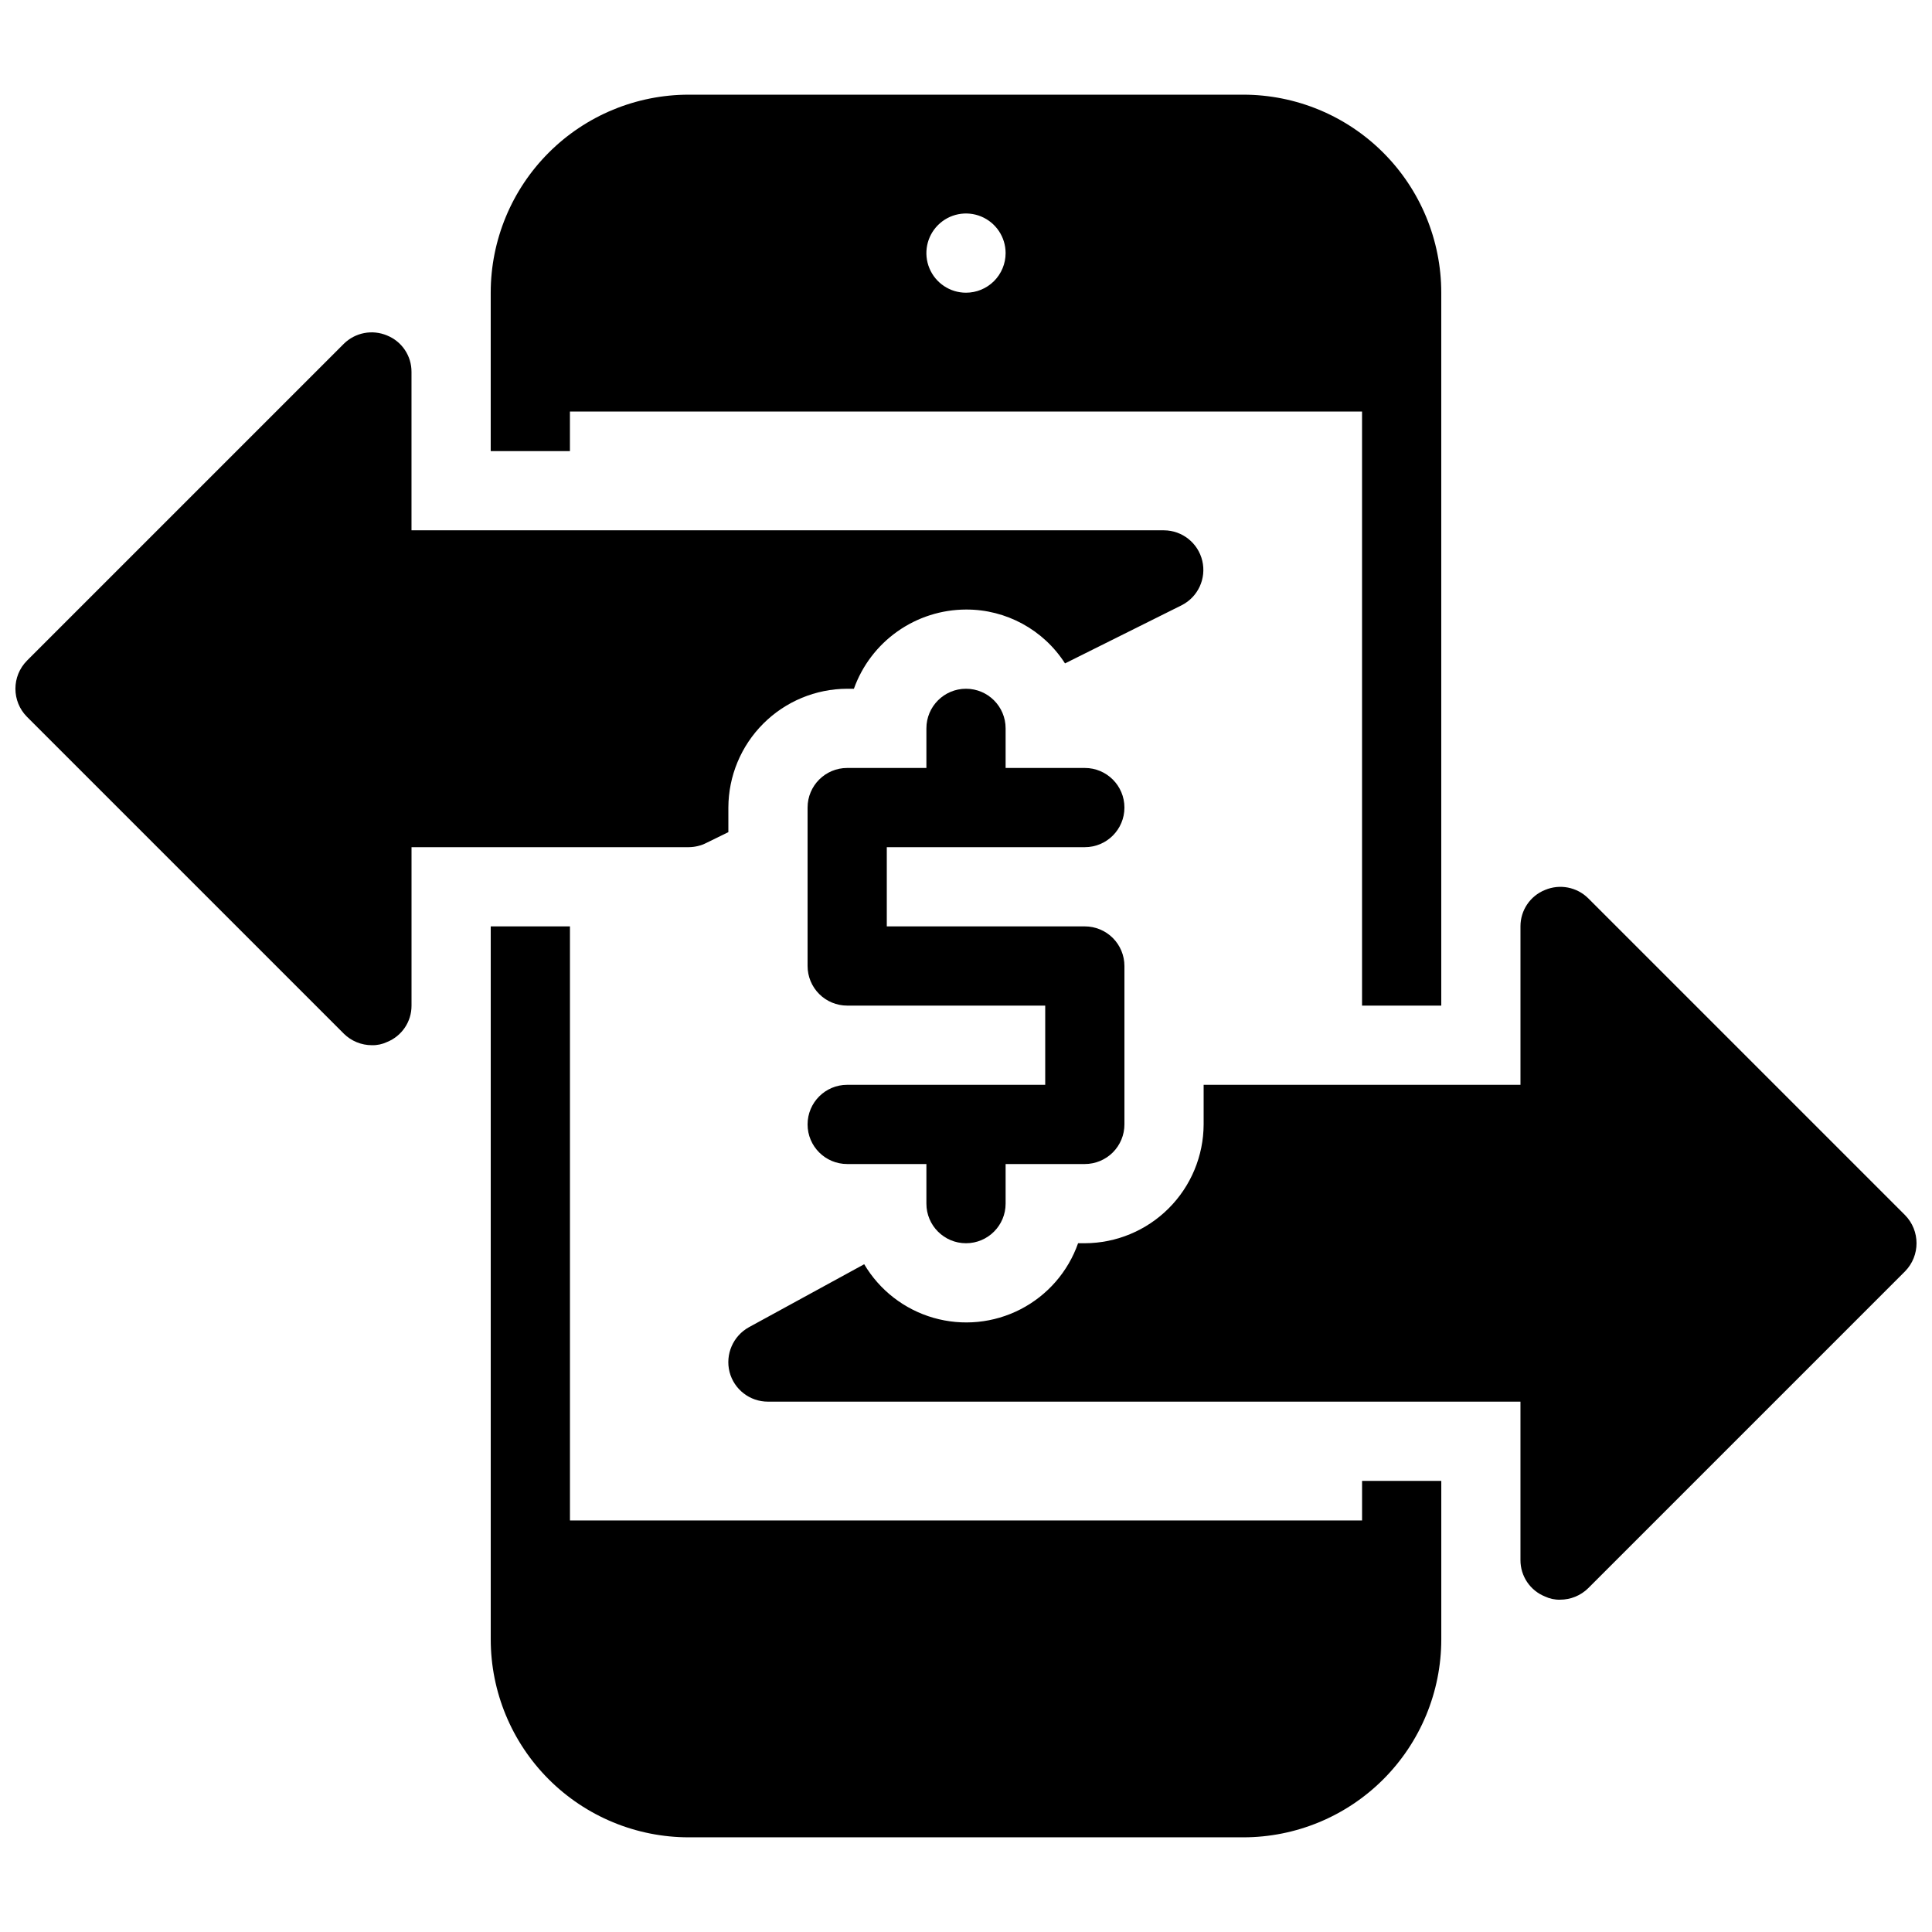
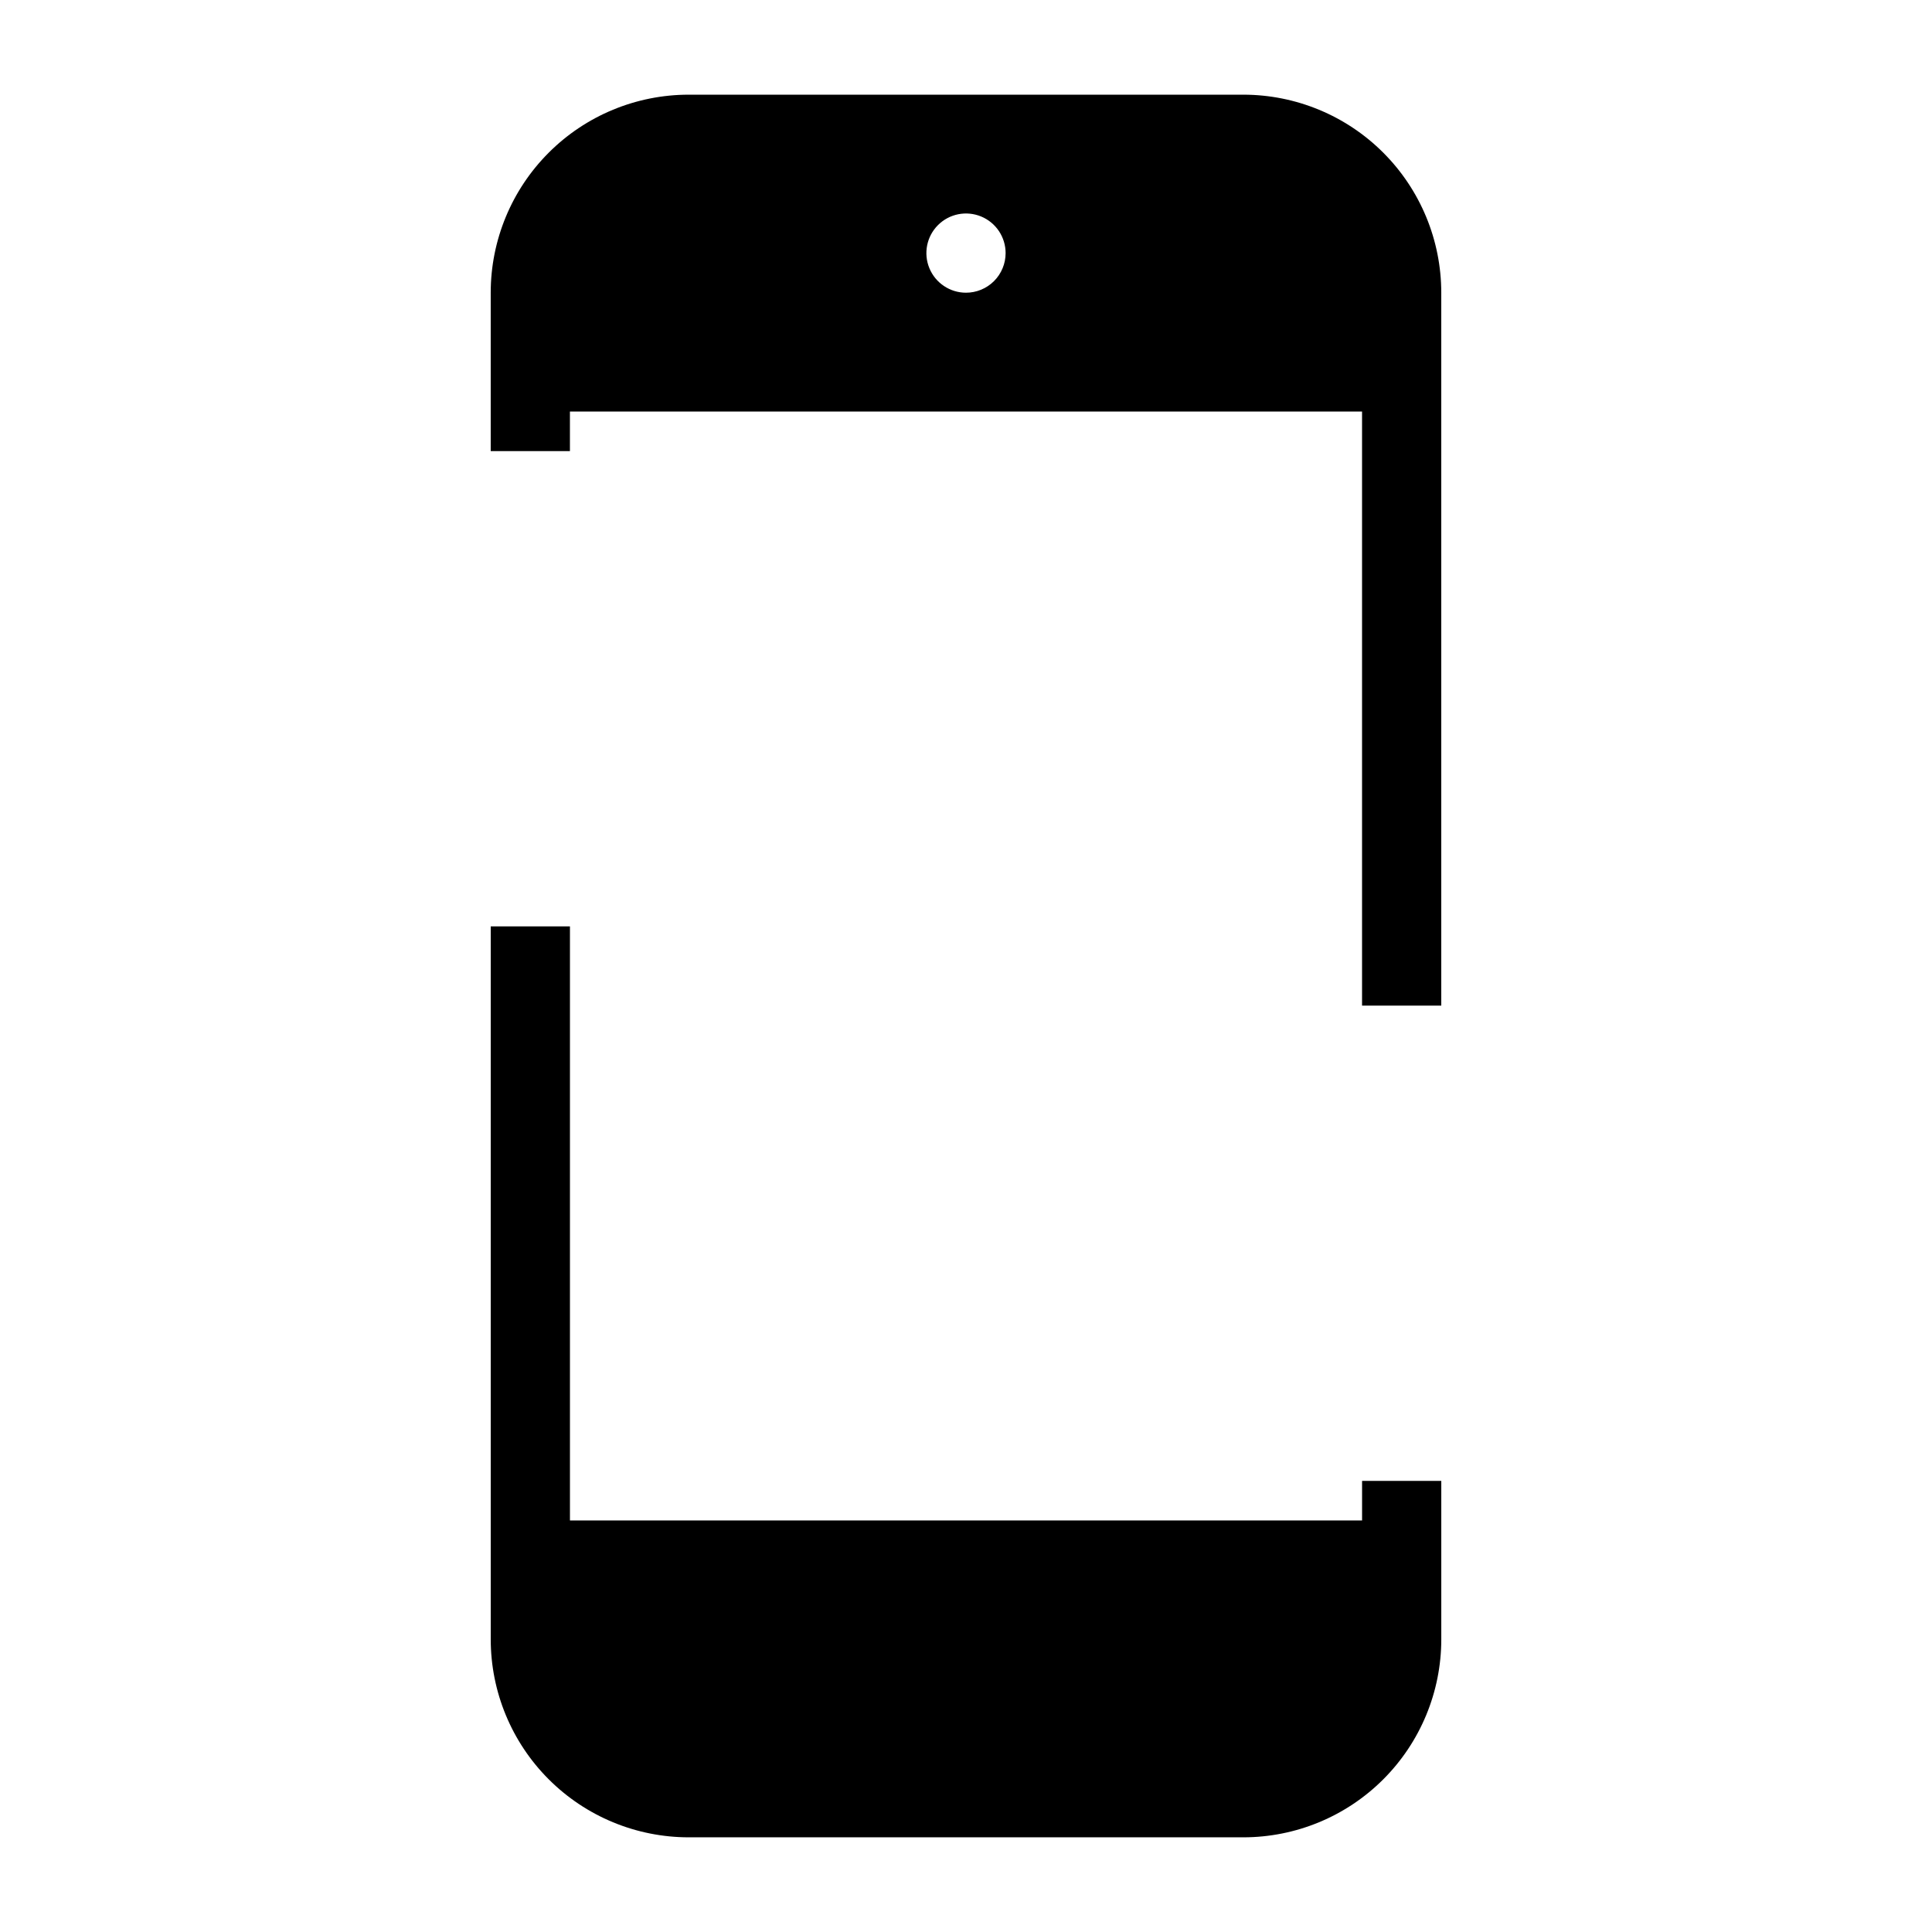
<svg xmlns="http://www.w3.org/2000/svg" width="800px" height="800px" version="1.1" viewBox="144 144 512 512">
  <defs>
    <clipPath id="b">
-       <path d="m148.09 232h314.91v189h-314.91z" />
-     </clipPath>
+       </clipPath>
    <clipPath id="a">
-       <path d="m337 379h314.9v189h-314.9z" />
-     </clipPath>
+       </clipPath>
  </defs>
  <g clip-path="url(#b)">
-     <path d="m242.56 420.99c1.375 0.035 2.742-0.254 3.988-0.84 3.949-1.578 6.527-5.406 6.508-9.656v-41.984h73.473c1.641-0.012 3.262-0.406 4.723-1.156l5.773-2.832v-6.508c0.023-8.344 3.348-16.34 9.25-22.238 5.898-5.902 13.895-9.227 22.238-9.25h1.785-0.004c2.191-6.133 6.219-11.438 11.535-15.191 5.316-3.758 11.66-5.785 18.172-5.801 10.613-0.047 20.512 5.34 26.238 14.273l30.953-15.43c4.305-2.203 6.543-7.062 5.426-11.766-1.117-4.707-5.305-8.039-10.137-8.07h-199.43v-41.984c0.023-4.246-2.547-8.074-6.488-9.656-3.906-1.645-8.422-0.773-11.441 2.203l-83.969 83.969h0.004c-4.094 4.125-4.094 10.777 0 14.902l83.969 83.969h-0.004c1.98 1.953 4.652 3.047 7.434 3.047z" />
-   </g>
+     </g>
  <g clip-path="url(#a)">
    <path d="m564.89 382.05c-3.019-2.981-7.531-3.848-11.441-2.203-3.941 1.578-6.523 5.406-6.508 9.656v41.984h-83.965v10.496c-0.027 8.34-3.352 16.336-9.254 22.234-5.898 5.902-13.891 9.227-22.234 9.254h-1.785c-2.66 7.562-8.113 13.82-15.238 17.496s-15.387 4.484-23.094 2.266c-7.703-2.219-14.266-7.297-18.348-14.199l-30.543 16.688c-4.207 2.328-6.32 7.199-5.144 11.859 1.199 4.641 5.391 7.883 10.184 7.871h199.42v41.984c-0.016 4.25 2.566 8.078 6.508 9.656 1.246 0.59 2.613 0.879 3.988 0.84 2.789 0.008 5.469-1.086 7.453-3.043l83.969-83.969c4.059-4.137 4.059-10.766 0-14.902z" />
  </g>
  <path d="m274.05 389.5v188.93c0 13.922 5.527 27.27 15.371 37.109 9.84 9.844 23.191 15.371 37.109 15.371h146.95c13.918 0 27.266-5.527 37.105-15.371 9.844-9.84 15.371-23.188 15.371-37.109v-41.984h-20.992v10.496h-209.92v-157.44z" />
  <path d="m525.95 410.5v-188.93c0-13.918-5.527-27.266-15.371-37.109-9.84-9.844-23.188-15.371-37.105-15.371h-146.95c-13.918 0-27.27 5.527-37.109 15.371-9.844 9.844-15.371 23.191-15.371 37.109v41.984h20.992v-10.496h209.92v157.44zm-125.95-188.93c-4.246 0-8.074-2.559-9.699-6.481-1.625-3.922-0.727-8.438 2.277-11.438 3-3.004 7.516-3.898 11.438-2.277 3.922 1.625 6.481 5.453 6.481 9.699 0 2.785-1.105 5.453-3.074 7.422s-4.641 3.074-7.422 3.074z" />
-   <path d="m431.49 368.51c5.797 0 10.496-4.699 10.496-10.496s-4.699-10.496-10.496-10.496h-20.992v-10.496c0-5.797-4.699-10.496-10.496-10.496s-10.496 4.699-10.496 10.496v10.496h-20.992c-5.797 0-10.496 4.699-10.496 10.496v41.984c0 2.781 1.105 5.453 3.074 7.422s4.637 3.074 7.422 3.074h52.48v20.992h-52.48c-5.797 0-10.496 4.699-10.496 10.496s4.699 10.496 10.496 10.496h20.992v10.496c0 5.797 4.699 10.496 10.496 10.496s10.496-4.699 10.496-10.496v-10.496h20.992c2.781 0 5.453-1.109 7.422-3.074 1.965-1.969 3.074-4.641 3.074-7.422v-41.984c0-2.785-1.109-5.453-3.074-7.422-1.969-1.969-4.641-3.074-7.422-3.074h-52.48v-20.992z" />
</svg>